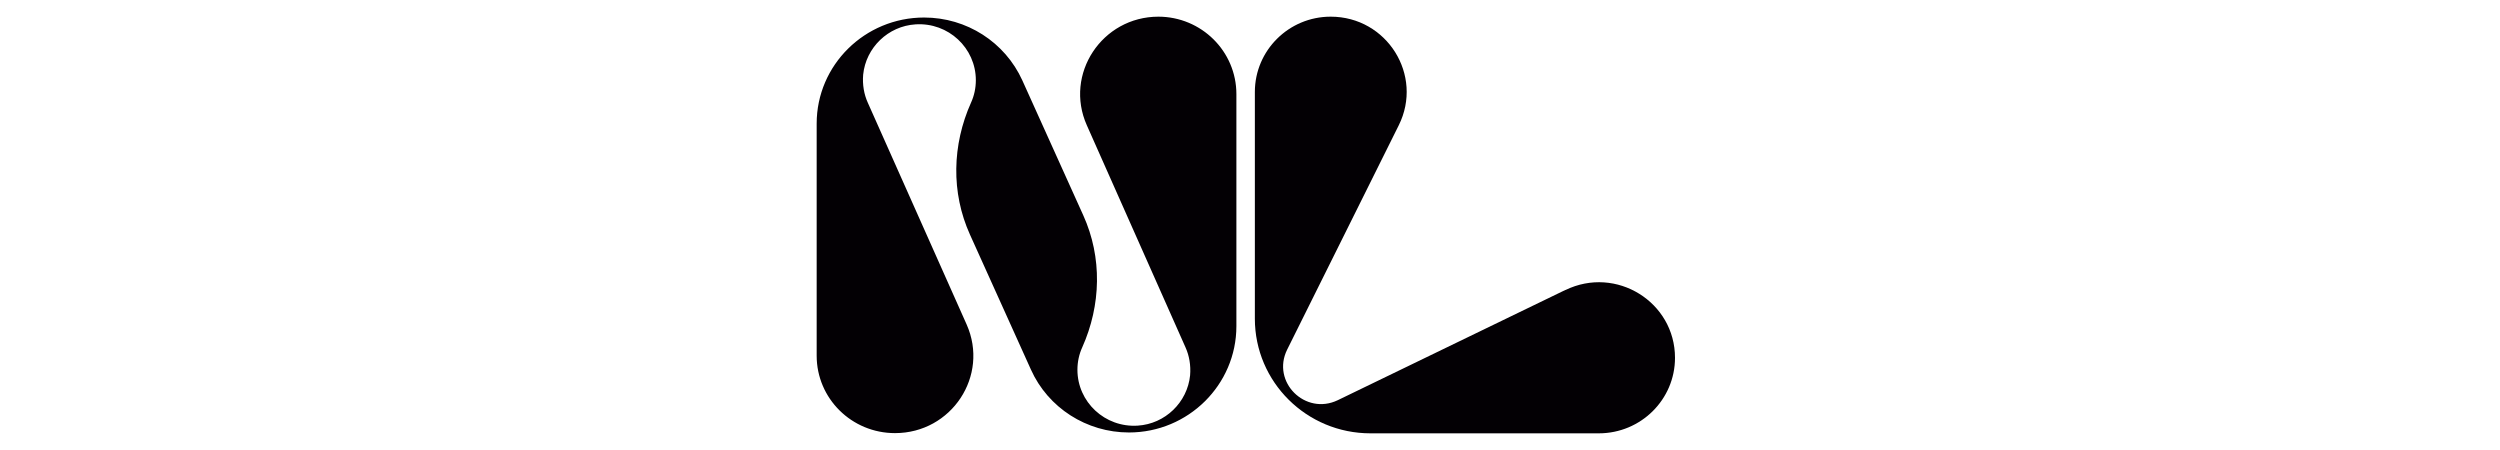
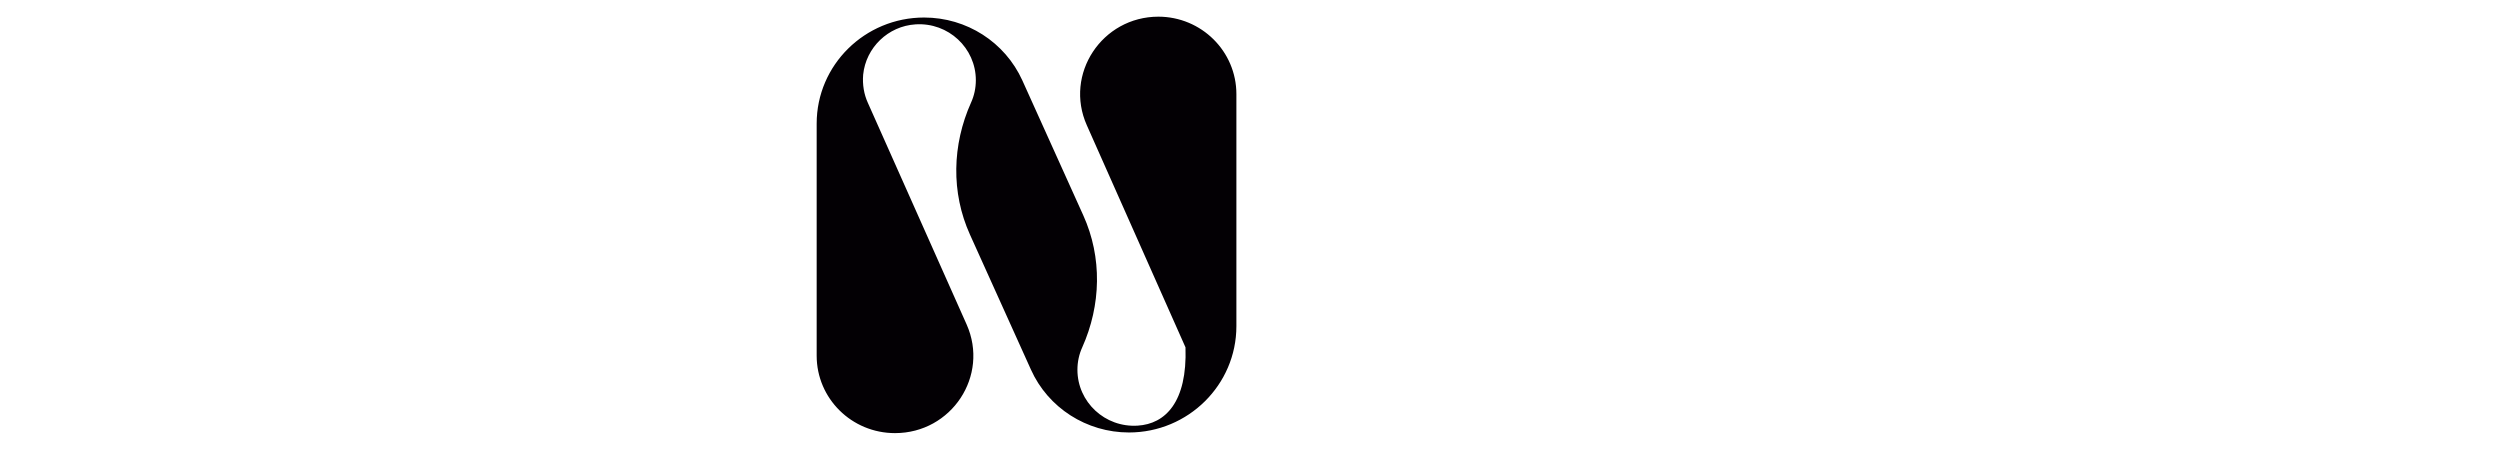
<svg xmlns="http://www.w3.org/2000/svg" width="300" height="54" viewBox="0 0 300 54" fill="none">
-   <rect width="300" height="54" fill="white" />
  <g clip-path="url(#clip0_426_3453)">
-     <path fill-rule="evenodd" clip-rule="evenodd" d="M187.83 34.803L160.536 48.021C156.64 49.895 152.544 45.84 154.454 41.964L167.849 15.039C170.84 9.033 166.442 2 159.681 2C154.655 2 150.583 6.056 150.583 11.035V38.242C150.583 45.84 156.791 52 164.457 52H191.852C196.903 52 201 47.944 201 42.939C201 36.24 193.938 31.851 187.855 34.803" fill="#030004" />
-     <path fill-rule="evenodd" clip-rule="evenodd" d="M139.017 2C132.231 2 127.682 8.905 130.422 15.039L142.259 41.681C142.712 42.682 142.913 43.837 142.812 45.044C142.485 48.278 139.821 50.871 136.529 51.076C132.583 51.333 129.291 48.227 129.291 44.377C129.291 43.427 129.492 42.503 129.869 41.681C132.131 36.625 132.281 30.901 129.995 25.845L122.681 9.649C120.595 5.055 115.995 2.103 110.893 2.103C103.781 2.103 98 7.801 98 14.834V42.682C98 47.816 102.197 51.974 107.4 51.974C114.186 51.974 118.735 45.095 115.995 38.935L104.133 12.318C103.68 11.317 103.479 10.162 103.58 8.956C103.906 5.722 106.57 3.129 109.863 2.924C113.809 2.667 117.101 5.773 117.101 9.623C117.101 10.573 116.9 11.497 116.523 12.318C114.261 17.375 114.11 23.099 116.397 28.155L123.711 44.351C125.772 48.945 130.397 51.897 135.473 51.897C142.586 51.897 148.367 46.173 148.367 39.141V11.292C148.367 6.158 144.169 2 138.992 2H139.017Z" fill="#030004" />
+     <path fill-rule="evenodd" clip-rule="evenodd" d="M139.017 2C132.231 2 127.682 8.905 130.422 15.039L142.259 41.681C142.485 48.278 139.821 50.871 136.529 51.076C132.583 51.333 129.291 48.227 129.291 44.377C129.291 43.427 129.492 42.503 129.869 41.681C132.131 36.625 132.281 30.901 129.995 25.845L122.681 9.649C120.595 5.055 115.995 2.103 110.893 2.103C103.781 2.103 98 7.801 98 14.834V42.682C98 47.816 102.197 51.974 107.4 51.974C114.186 51.974 118.735 45.095 115.995 38.935L104.133 12.318C103.68 11.317 103.479 10.162 103.58 8.956C103.906 5.722 106.57 3.129 109.863 2.924C113.809 2.667 117.101 5.773 117.101 9.623C117.101 10.573 116.9 11.497 116.523 12.318C114.261 17.375 114.11 23.099 116.397 28.155L123.711 44.351C125.772 48.945 130.397 51.897 135.473 51.897C142.586 51.897 148.367 46.173 148.367 39.141V11.292C148.367 6.158 144.169 2 138.992 2H139.017Z" fill="#030004" />
  </g>
  <defs>
    <clipPath id="clip0_426_3453">
      <rect width="103" height="50" fill="white" transform="translate(98 2)" />
    </clipPath>
  </defs>
</svg>